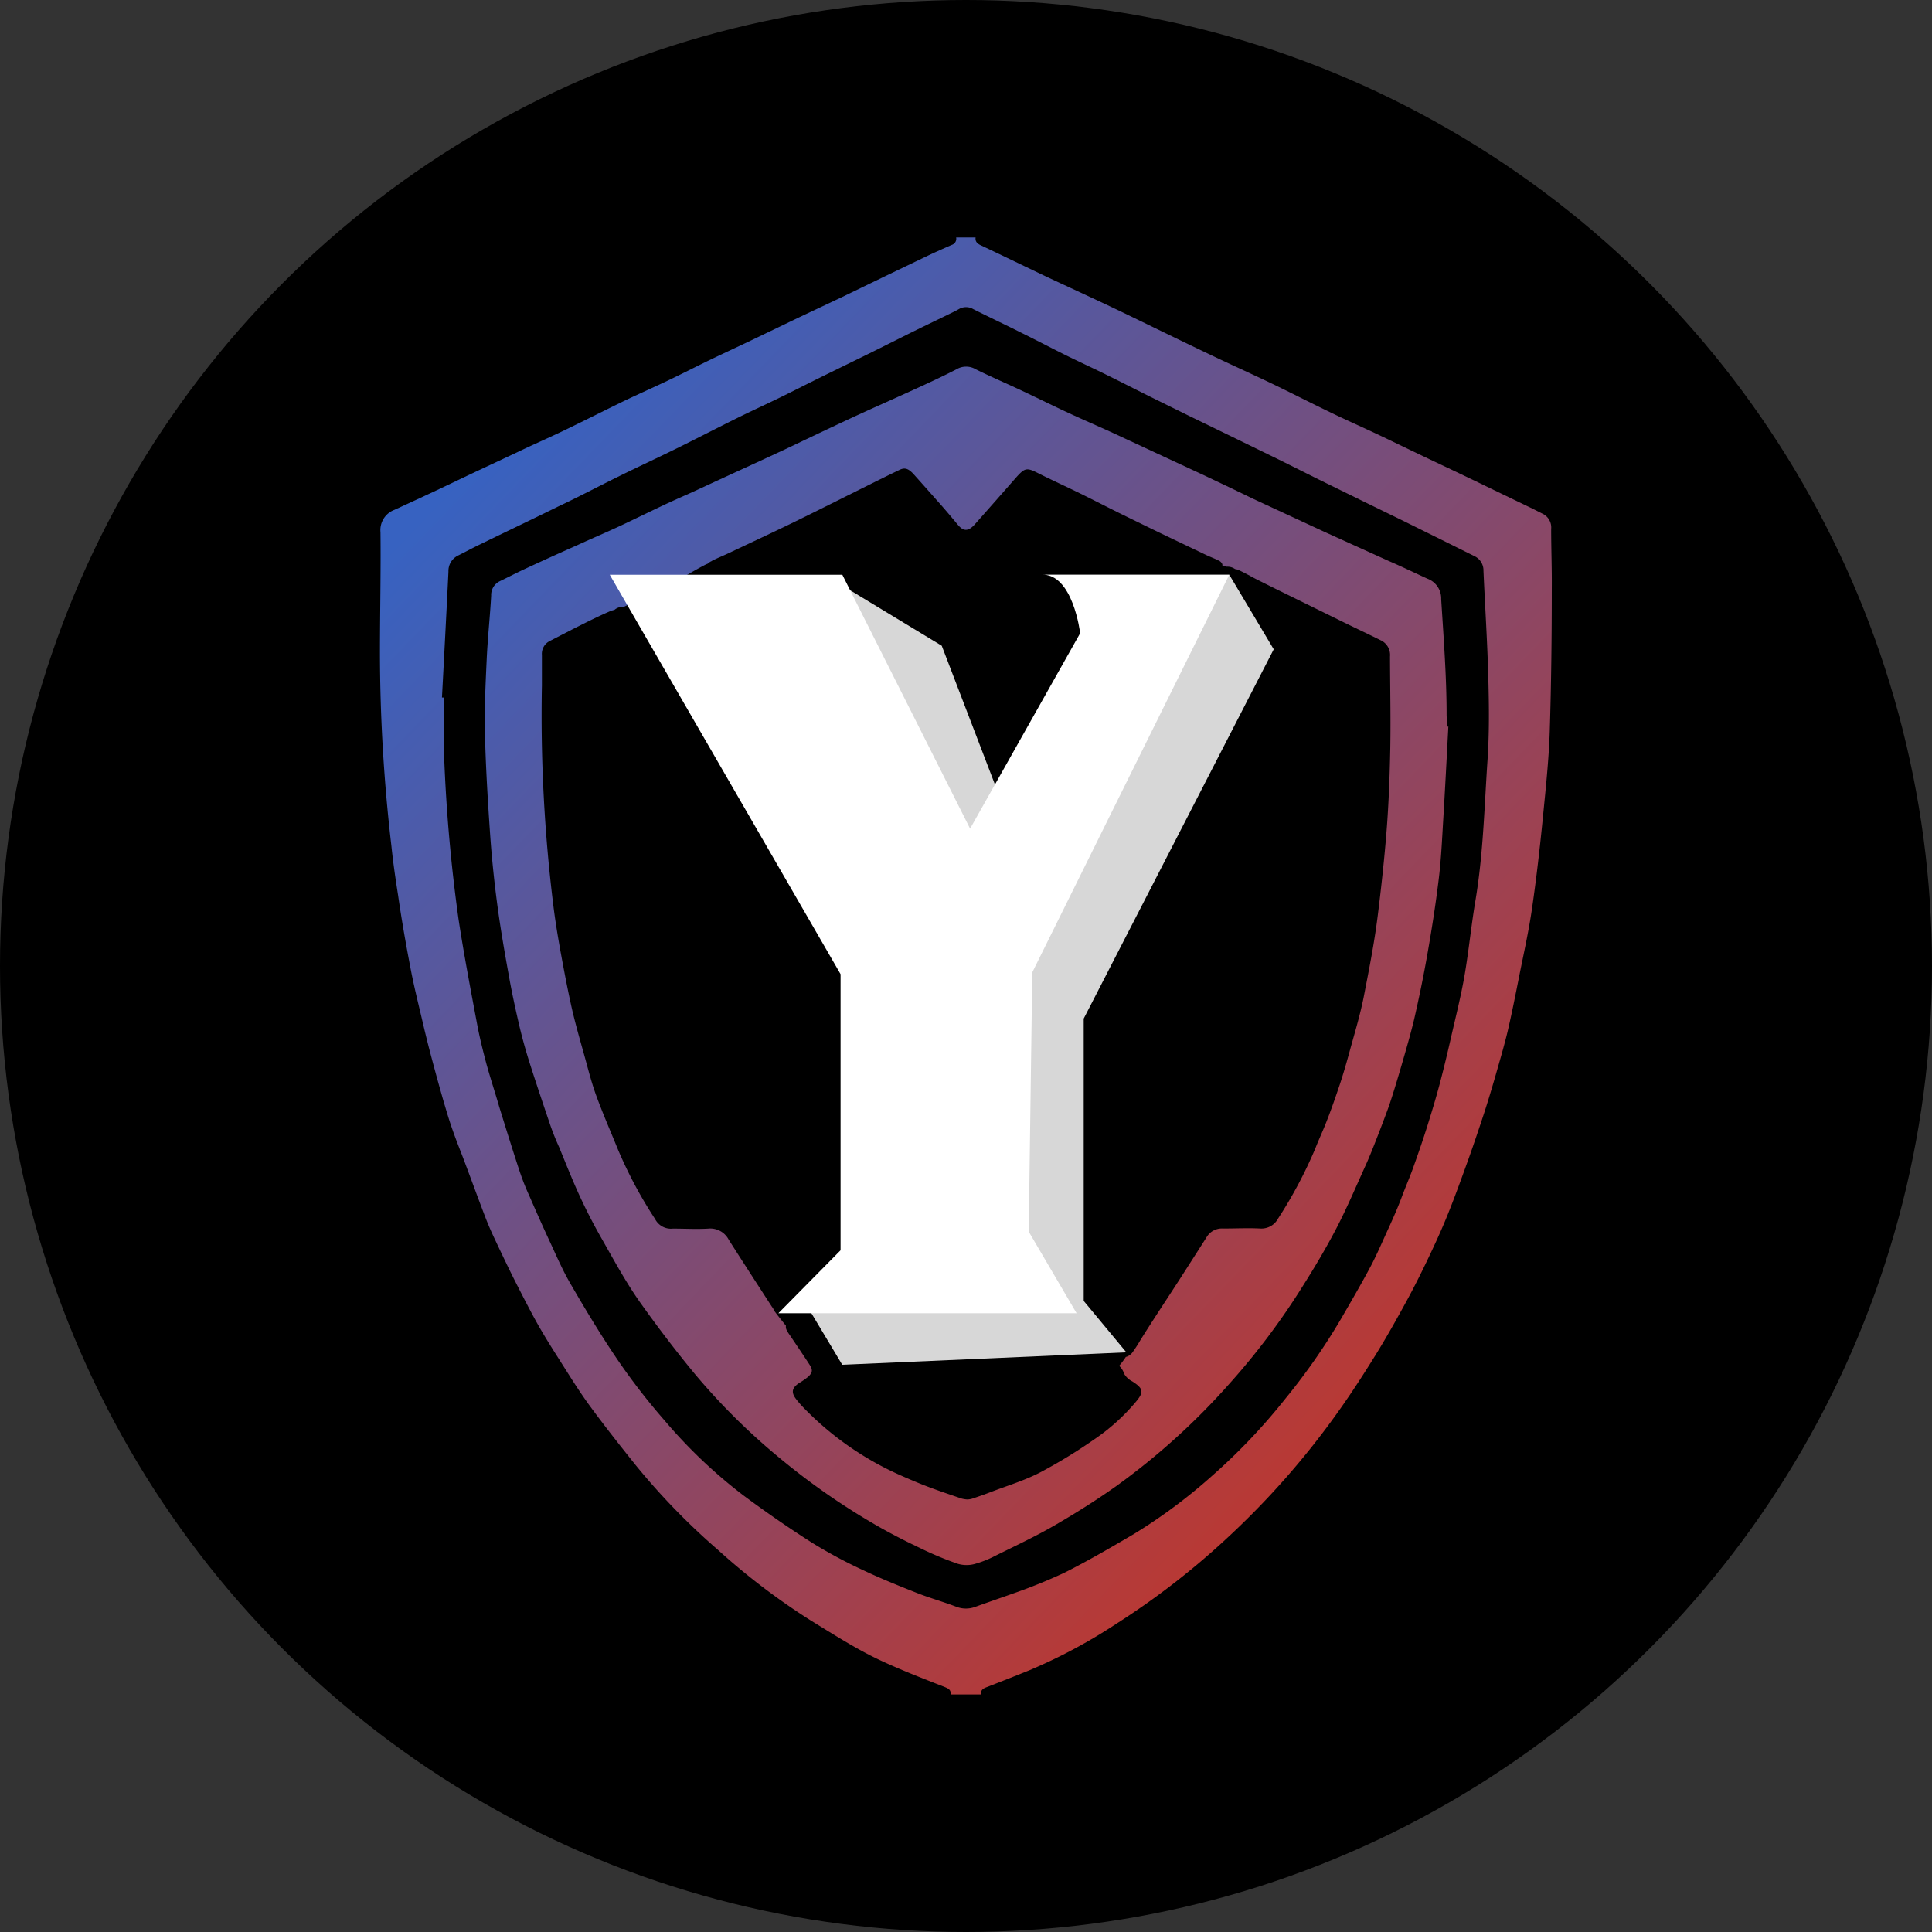
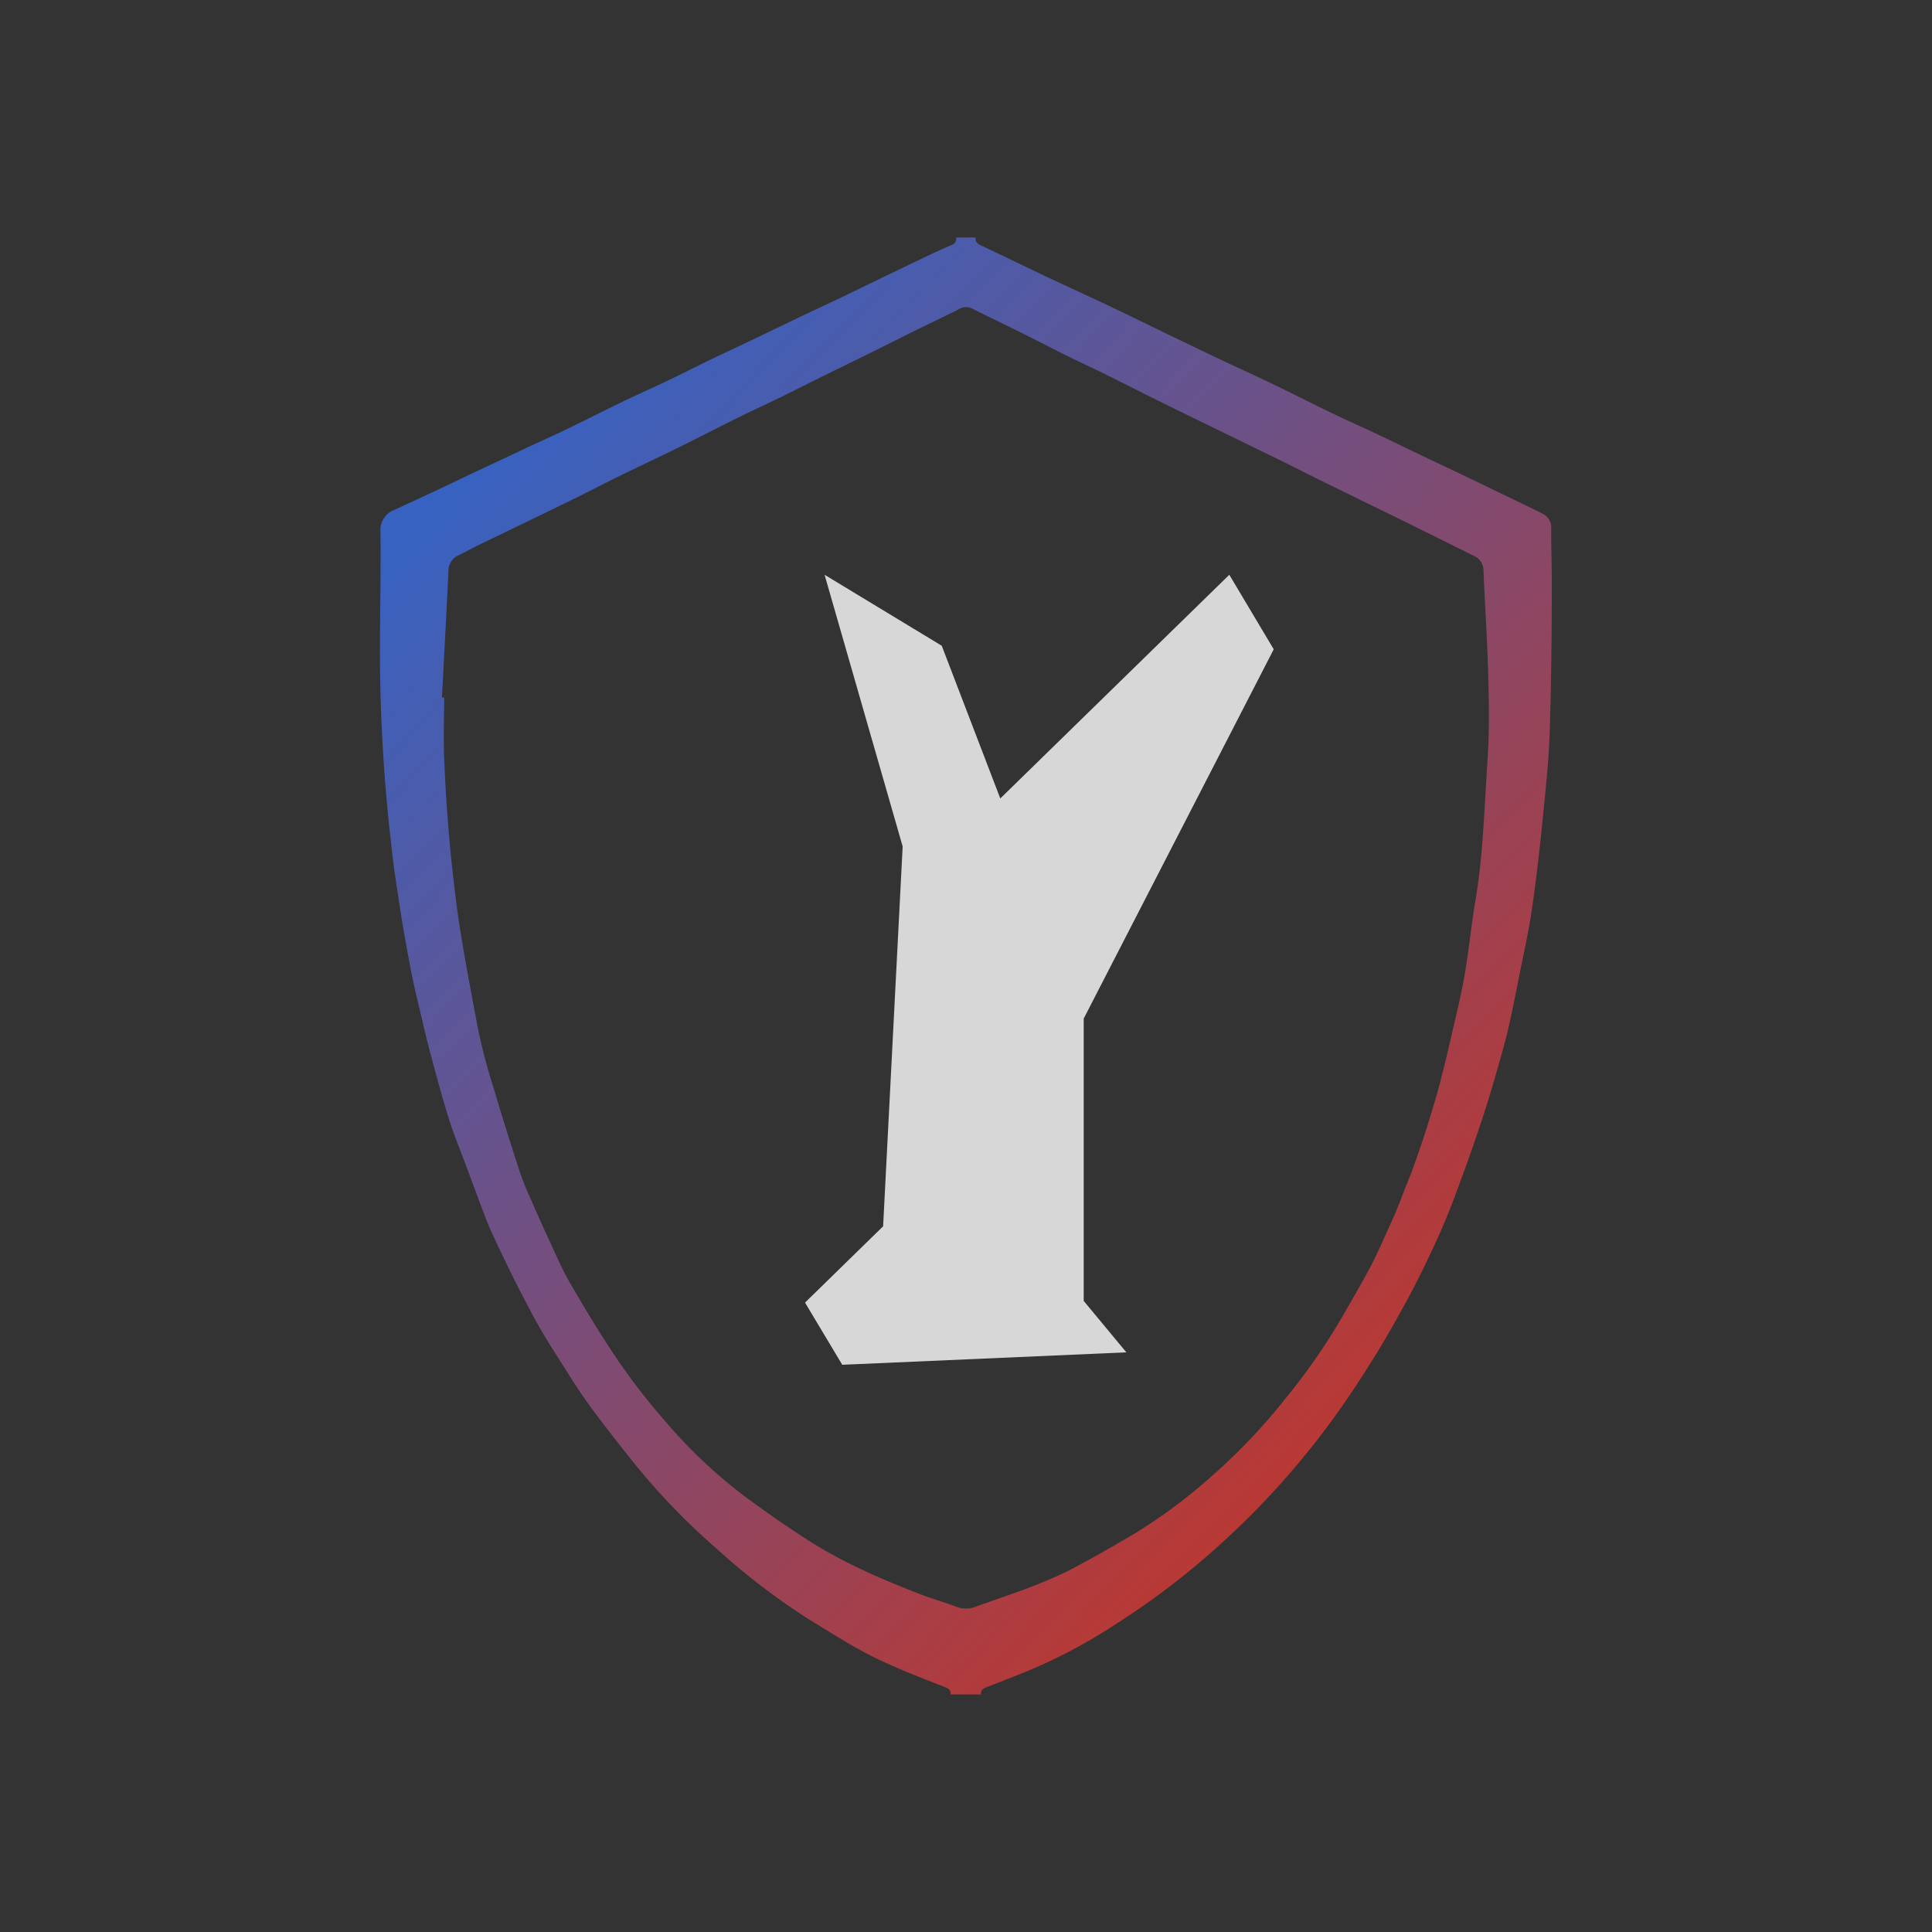
<svg xmlns="http://www.w3.org/2000/svg" xmlns:xlink="http://www.w3.org/1999/xlink" viewBox="0 0 217.48 217.48">
  <rect x="0" y="0" width="217.48" height="217.48" fill="#333333" stroke="none" />
  <defs>
    <style>.cls-1{fill:url(#linear-gradient);}.cls-2{fill:url(#linear-gradient-2);}.cls-3{fill:#d7d7d7;}.cls-4{fill:#fff;}</style>
    <linearGradient id="linear-gradient" x1="56.82" y1="48.34" x2="176.32" y2="163.45" gradientUnits="userSpaceOnUse">
      <stop offset="0" stop-color="#3762c1" />
      <stop offset="1" stop-color="#cb3320" />
    </linearGradient>
    <linearGradient id="linear-gradient-2" x1="56.1" y1="49.08" x2="175.61" y2="164.18" xlink:href="#linear-gradient" />
  </defs>
  <g id="Layer_2" data-name="Layer 2">
    <g id="Layer_1-2" data-name="Layer 1">
-       <circle cx="108.74" cy="108.74" r="108.74" />
      <path class="cls-1" d="M109.82,26.73c-.06.48.2.7.6.89,2.59,1.22,5.16,2.48,7.74,3.7,3,1.4,6,2.77,8.93,4.19s6,2.92,9,4.35c2.29,1.1,4.61,2.14,6.89,3.23s4.55,2.26,6.84,3.36c1.67.81,3.37,1.56,5.05,2.35s3.16,1.52,4.74,2.27c1.74.84,3.49,1.65,5.23,2.49,1.54.73,3.08,1.49,4.63,2.23l3.09,1.49,1.05.53a1.72,1.72,0,0,1,1,1.74c0,2.22.09,4.45.07,6.67,0,5.38-.06,10.75-.23,16.13-.11,3.25-.46,6.5-.78,9.75s-.72,6.77-1.21,10.13c-.37,2.59-.95,5.15-1.46,7.71-.41,2.07-.82,4.15-1.3,6.2-.42,1.74-.93,3.45-1.42,5.17-.39,1.34-.79,2.68-1.22,4-.57,1.73-1.15,3.46-1.76,5.17-.75,2.08-1.5,4.17-2.33,6.23-.65,1.62-1.38,3.21-2.13,4.79s-1.6,3.29-2.47,4.89c-1.13,2.07-2.28,4.13-3.52,6.13s-2.64,4.18-4.07,6.19a91.82,91.82,0,0,1-13,14.75,87,87,0,0,1-12.08,9.3,60.64,60.64,0,0,1-9.83,5.26c-1.58.64-3.18,1.27-4.78,1.89-.4.15-.73.32-.64.83H107c.08-.51-.25-.67-.64-.83-2.55-1-5.16-2-7.62-3.18s-5-2.8-7.43-4.29a76.21,76.21,0,0,1-10.52-8,76.83,76.83,0,0,1-9.27-9.56c-1.77-2.21-3.52-4.43-5.19-6.71-1.22-1.68-2.31-3.45-3.42-5.2-.83-1.3-1.65-2.61-2.4-3.94s-1.6-3-2.35-4.46c-.86-1.69-1.67-3.4-2.48-5.12-.38-.8-.74-1.63-1.06-2.46-.79-2.07-1.55-4.15-2.33-6.23-.45-1.2-.94-2.39-1.36-3.61-.36-1-.68-2.11-1-3.18q-.69-2.41-1.34-4.86c-.35-1.31-.68-2.63-1-4-.48-2.06-1-4.11-1.39-6.18-.52-2.71-1-5.44-1.39-8.16-.29-1.84-.56-3.69-.75-5.54a189.07,189.07,0,0,1-1.29-21.67c0-4.56.11-9.11.06-13.66a2.43,2.43,0,0,1,1.57-2.51c2.31-1.06,4.61-2.12,6.9-3.22S55.91,52,58.2,50.92c1.68-.81,3.38-1.55,5.06-2.35,2.35-1.13,4.68-2.31,7-3.44,1.61-.77,3.24-1.49,4.86-2.26s3.27-1.62,4.91-2.41,3.17-1.49,4.75-2.25L90,35.7l4.85-2.29,5-2.42,4.64-2.23c.87-.41,1.75-.8,2.64-1.19a.72.72,0,0,0,.5-.84ZM49.75,78.52H50c0,2.26-.1,4.52,0,6.78a182,182,0,0,0,1.62,18.2c.61,4,1.36,7.9,2.1,11.85.27,1.44.63,2.87,1,4.28.45,1.66,1,3.3,1.47,4.94.73,2.36,1.46,4.71,2.23,7.06.33,1,.71,2,1.13,2.9.78,1.8,1.58,3.6,2.41,5.38.72,1.56,1.41,3.15,2.27,4.62,1.74,3,3.5,5.92,5.44,8.76a72.67,72.67,0,0,0,5.14,6.61,56.62,56.62,0,0,0,8.87,8.43c2.49,1.85,5.06,3.63,7.68,5.3a54,54,0,0,0,5.76,3.1c2,.95,4.06,1.78,6.11,2.59,1.47.58,3,1,4.45,1.56a3,3,0,0,0,2.1,0c1.41-.51,2.85-1,4.25-1.5a61.35,61.35,0,0,0,5.76-2.33c2.65-1.33,5.22-2.83,7.78-4.33a60.51,60.51,0,0,0,8.87-6.59,67,67,0,0,0,8.28-8.72,71,71,0,0,0,6.2-8.89c1.13-1.95,2.27-3.9,3.33-5.89.77-1.45,1.42-3,2.1-4.47.5-1.1,1-2.23,1.42-3.36s1-2.45,1.43-3.7c.54-1.51,1.05-3,1.54-4.57s.92-3,1.33-4.54q.69-2.64,1.29-5.31c.52-2.27,1.09-4.53,1.49-6.82.49-2.83.76-5.69,1.24-8.51.88-5.25,1-10.56,1.36-15.85.2-3,.17-6,.09-9-.1-4.08-.37-8.16-.55-12.24a1.77,1.77,0,0,0-1-1.65l-3-1.49-5.09-2.52-4.53-2.21L148.5,54c-1.6-.79-3.19-1.6-4.8-2.39l-5-2.44-4.92-2.39-4.52-2.23c-1.6-.8-3.19-1.61-4.79-2.4s-3.23-1.53-4.83-2.33-3.12-1.6-4.69-2.37c-1.79-.9-3.6-1.75-5.39-2.65a1.59,1.59,0,0,0-1.63,0c-.4.23-.82.42-1.24.63-1.54.75-3.09,1.49-4.63,2.26s-3.19,1.6-4.8,2.39-3.34,1.63-5,2.45-3.06,1.54-4.6,2.29-3.17,1.49-4.74,2.27c-2.24,1.11-4.46,2.26-6.71,3.37s-4.51,2.15-6.75,3.26S65,56,62.74,57.06c-2.88,1.42-5.79,2.8-8.68,4.21-.84.4-1.66.85-2.49,1.26a1.93,1.93,0,0,0-1.09,1.82C50.25,69.07,50,73.8,49.75,78.52Z" />
-       <path class="cls-2" d="M162.93,81.84c0-.47-.09-.93-.09-1.4,0-4.34-.34-8.66-.61-13a2.37,2.37,0,0,0-1.55-2.3c-1.46-.67-2.91-1.37-4.37-2l-7.13-3.23-8.07-3.74L138.69,55l-3.2-1.52L130.15,51l-4.86-2.26c-1.66-.76-3.34-1.48-5-2.25s-3.42-1.64-5.13-2.45-3.59-1.61-5.34-2.48a2.11,2.11,0,0,0-2.13,0c-1.59.82-3.21,1.57-4.84,2.31-2.37,1.09-4.76,2.13-7.12,3.23S91,49.33,88.67,50.44c-2.69,1.26-5.38,2.49-8.08,3.73l-2.53,1.17c-1,.45-2,.89-3,1.35-1.68.79-3.35,1.61-5,2.39s-3.39,1.51-5.08,2.29Q62,62.69,59.18,64c-1,.46-1.93.95-2.89,1.41a1.72,1.72,0,0,0-1,1.64c-.13,2.36-.39,4.72-.5,7.08-.13,2.83-.27,5.66-.2,8.49.09,3.76.32,7.52.58,11.28.18,2.6.45,5.21.79,7.8s.82,5.38,1.31,8.07c.34,1.93.76,3.86,1.21,5.78.33,1.39.72,2.77,1.15,4.13.74,2.32,1.52,4.63,2.3,6.93.29.84.62,1.67,1,2.5.76,1.85,1.49,3.71,2.33,5.53s1.64,3.34,2.56,4.95c1.33,2.34,2.62,4.71,4.15,6.9,2,2.82,4.07,5.54,6.26,8.19a72.81,72.81,0,0,0,9.54,9.45,77.71,77.71,0,0,0,10.09,7.11c1.84,1.1,3.75,2.09,5.67,3a37.74,37.74,0,0,0,4.25,1.78,3.49,3.49,0,0,0,1.87.05,11.87,11.87,0,0,0,2.39-.94c2.24-1.11,4.51-2.17,6.67-3.42,2.35-1.36,4.66-2.81,6.88-4.38a77.39,77.39,0,0,0,12.75-11.51,79.56,79.56,0,0,0,8.28-11c1.38-2.18,2.7-4.4,3.88-6.68s2.21-4.73,3.29-7.1c.39-.88.75-1.78,1.1-2.68.51-1.3,1-2.59,1.48-3.91.5-1.49.95-3,1.39-4.51.5-1.72,1-3.43,1.42-5.17.56-2.45,1.07-4.91,1.5-7.38.49-2.78.93-5.58,1.27-8.39.27-2.17.37-4.36.5-6.54.22-3.58.4-7.16.59-10.74Zm-6.43,2.38c-.06,3.08-.17,6.16-.41,9.23s-.6,6.43-1,9.62-1,6.16-1.59,9.21c-.38,1.89-.93,3.75-1.45,5.61-.4,1.48-.83,3-1.31,4.42s-.93,2.71-1.44,4c-.39,1-.86,2-1.25,3a50.56,50.56,0,0,1-4.18,7.86,2.12,2.12,0,0,1-2,1.12c-1.39-.07-2.8,0-4.19,0a2,2,0,0,0-1.87,1c-1,1.57-2,3.13-3,4.69-1.48,2.29-3,4.57-4.43,6.86a15.56,15.56,0,0,1-.87,1.35,1.35,1.35,0,0,1-.78.56,9.91,9.91,0,0,1-.75,1,2,2,0,0,1,.56.89,2.2,2.2,0,0,0,.92.86c1.26.81,1.34,1.2.36,2.35a22.82,22.82,0,0,1-4.62,4.16,59.26,59.26,0,0,1-5.93,3.64c-1.87,1-3.9,1.59-5.86,2.35-.67.26-1.35.49-2,.71a2.26,2.26,0,0,1-.53.08,3.31,3.31,0,0,1-.63-.1c-1.29-.44-2.57-.87-3.84-1.35-1-.38-2-.81-3-1.25a34.76,34.76,0,0,1-11.09-7.77c-.24-.26-.48-.53-.7-.82-.57-.74-.49-1.24.28-1.78a8.66,8.66,0,0,0,1.06-.73c.53-.49.55-.8.15-1.4-.72-1.11-1.47-2.21-2.21-3.31a4.13,4.13,0,0,1-.34-.54.84.84,0,0,1-.09-.51c-.4-.5-.81-1-1.2-1.52a1.8,1.8,0,0,1-.24-.42l-.17-.24c-1.62-2.5-3.24-5-4.83-7.5a2.33,2.33,0,0,0-2.29-1.25c-1.32.08-2.66,0-4,0a2,2,0,0,1-2-1.08,49.24,49.24,0,0,1-4.19-7.85c-.81-2-1.69-4-2.44-6.06-.53-1.45-.9-2.94-1.31-4.42-.49-1.76-1-3.52-1.41-5.29-.49-2.17-.9-4.35-1.3-6.53-.31-1.73-.6-3.47-.81-5.21A174,174,0,0,1,61,77.17c0-1.15,0-2.29,0-3.44a1.61,1.61,0,0,1,.9-1.58l2.48-1.28c1.37-.69,2.74-1.39,4.14-2a3.12,3.12,0,0,1,.65-.22,1.42,1.42,0,0,1,1-.34h.06c1.26-.62,2.56-1.19,3.83-1.79,1.88-.9,3.59-2.06,5.43-3l.18-.07a1.29,1.29,0,0,1,.42-.28l.07-.05c.57-.29,1.17-.53,1.75-.8,2.33-1.1,4.66-2.19,7-3.32,2.9-1.41,5.77-2.86,8.65-4.29,1.22-.61,2.43-1.21,3.66-1.8.61-.3,1-.2,1.6.44,1,1.11,2,2.25,3,3.37.69.78,1.36,1.58,2,2.35s1.17.75,1.87,0c1.59-1.79,3.18-3.6,4.76-5.4.92-1,1.13-1.05,2.38-.42,1.56.79,3.16,1.51,4.73,2.28s3.19,1.61,4.8,2.4,2.95,1.44,4.43,2.16l5,2.39c.48.23,1,.41,1.47.66.16.08.36.31.34.46a.21.21,0,0,1,0,.1,1.65,1.65,0,0,1,.43.09l.1,0h.06a1.47,1.47,0,0,1,.84.27,1.2,1.2,0,0,1,.35.09c.78.34,1.51.79,2.28,1.17,1.63.82,3.27,1.62,4.9,2.42l5,2.46,2.8,1.35,1.06.52a1.83,1.83,0,0,1,1.05,1.83C156.48,77.33,156.56,80.78,156.5,84.22Z" />
      <polygon class="cls-3" points="143.38 73.09 121.99 114.66 121.99 146.44 126.79 152.23 94.81 153.63 90.62 146.63 99.41 138.04 101.61 95.28 92.82 64.7 106.01 72.69 112.6 89.88 138.38 64.7 143.38 73.09" />
-       <path class="cls-4" d="M68.64,64.7H94.82L109.2,93.28l12.39-22s-.8-6.79-4.39-6.59h21.18L116.2,109.46l-.4,29.18,5.39,9.19H87.62l7-7.09V109.66Z" />
    </g>
  </g>
</svg>